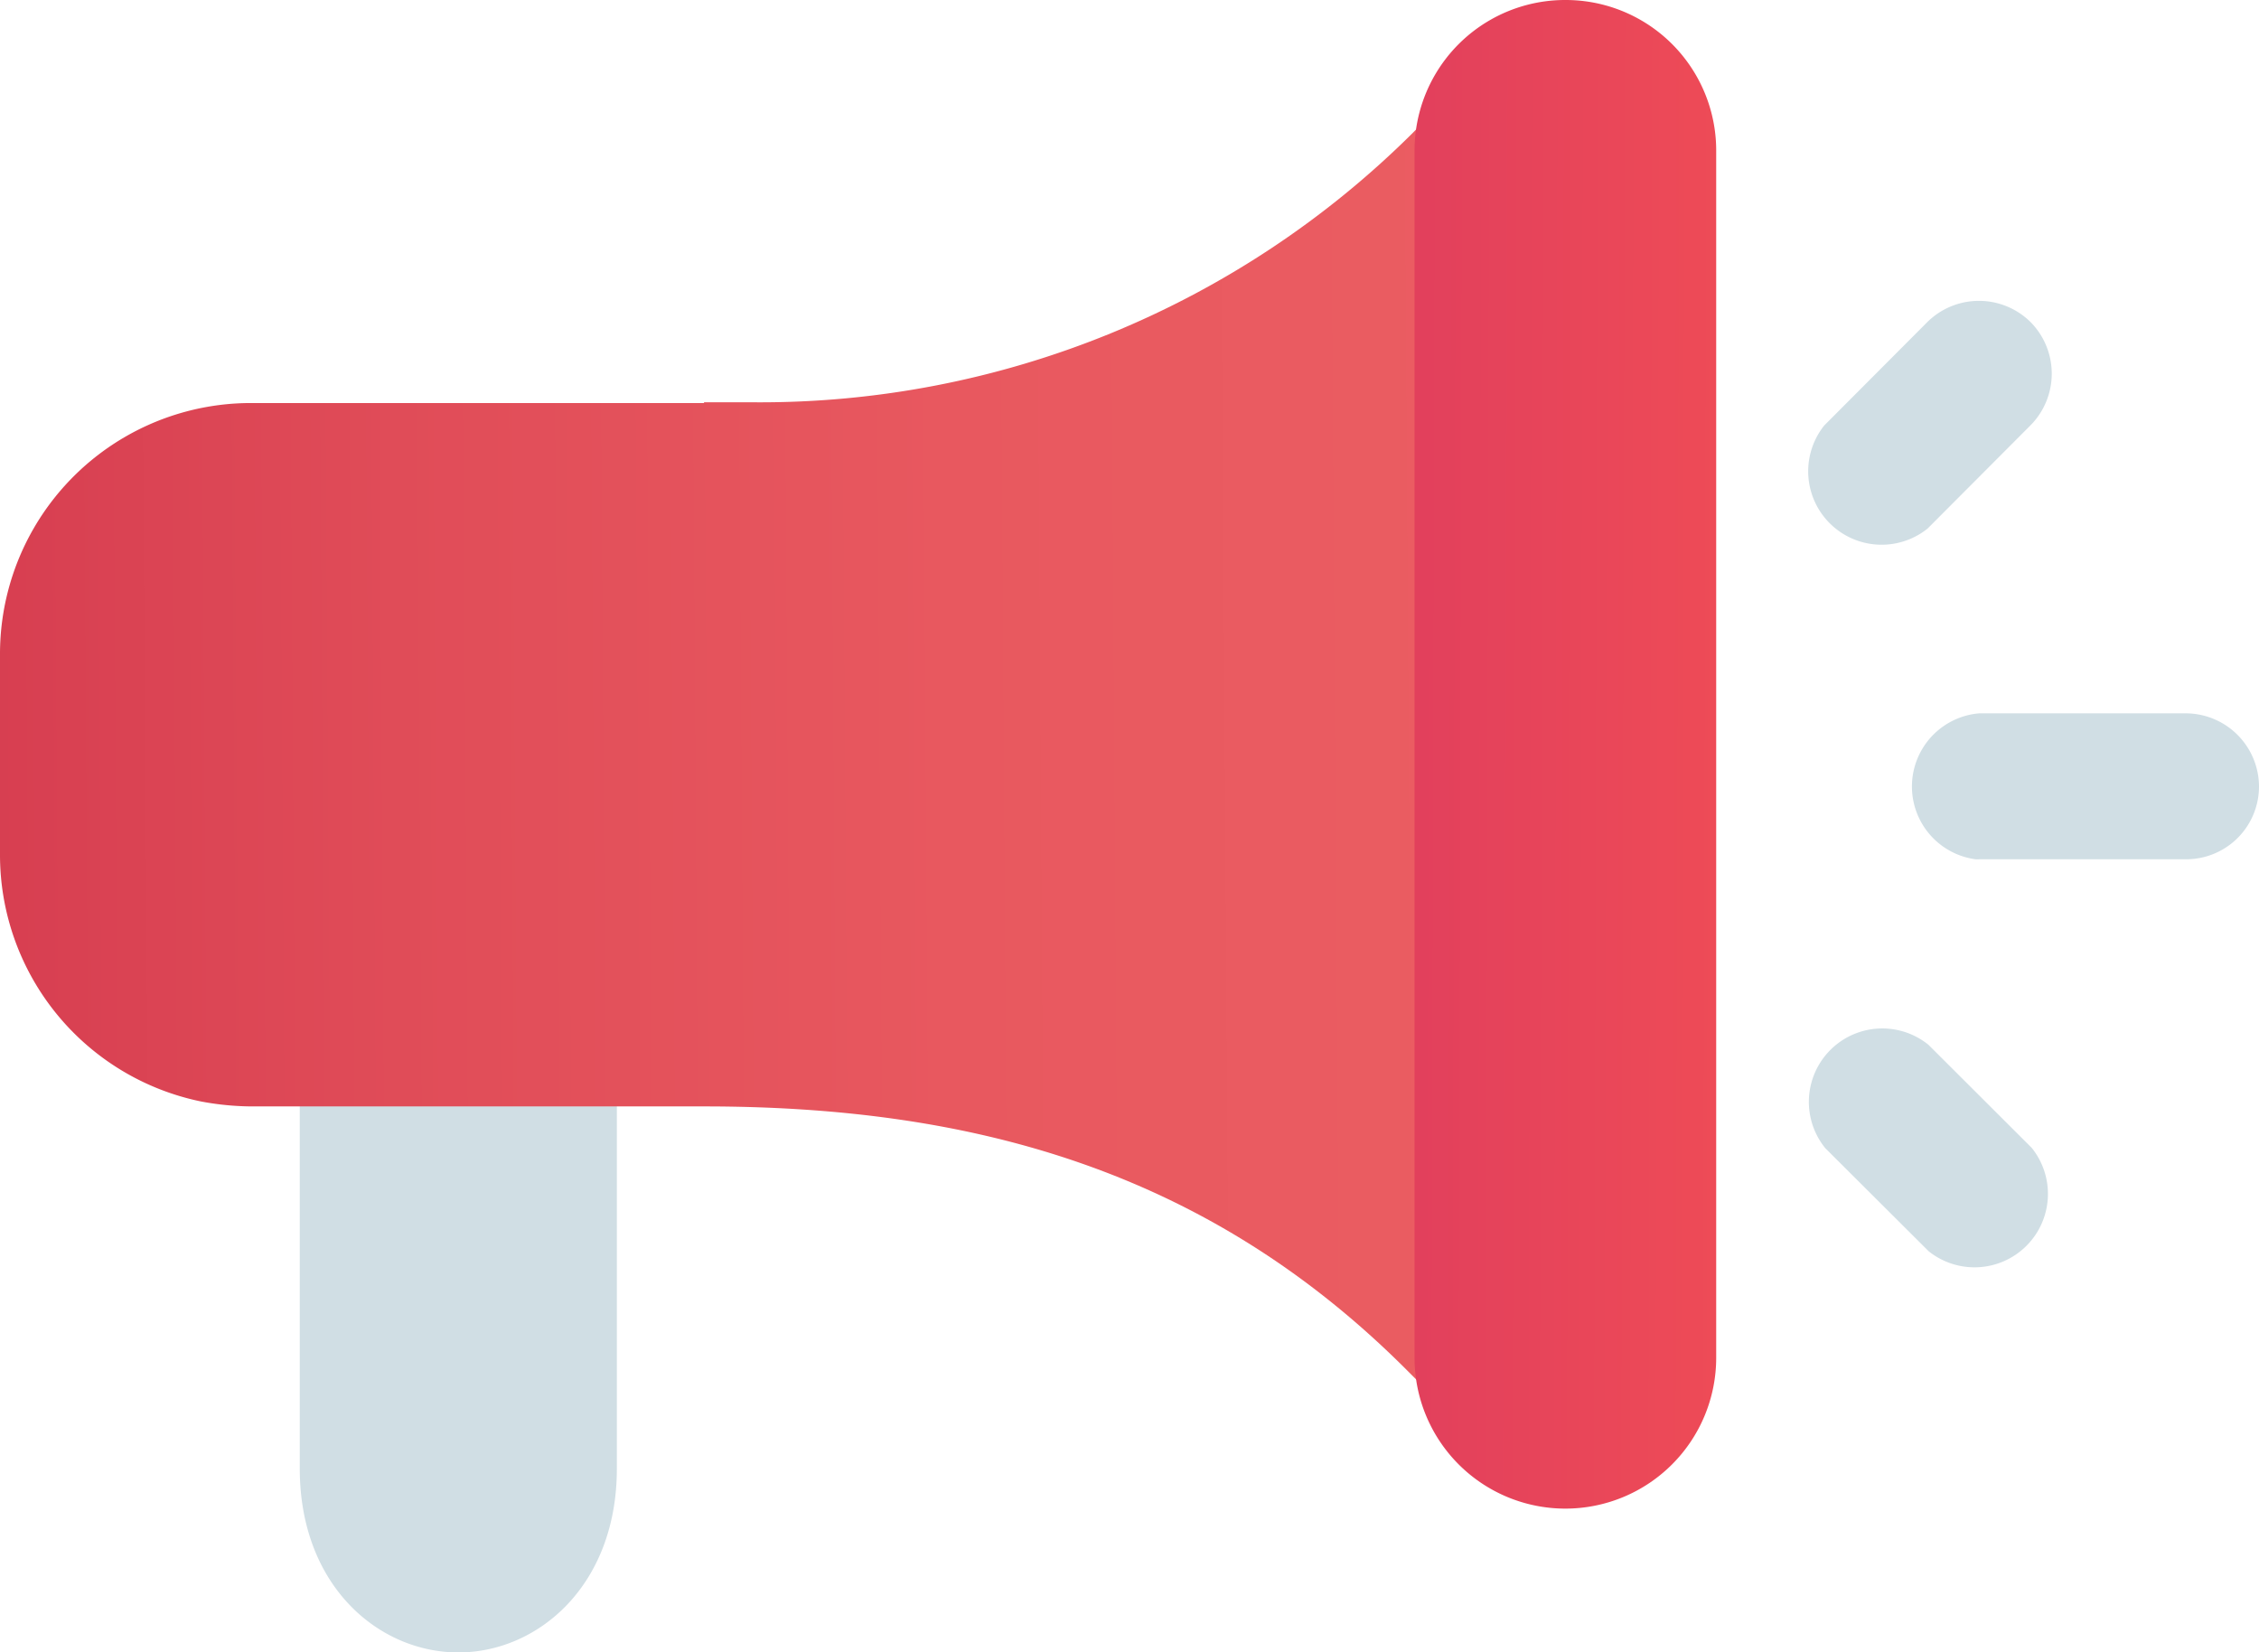
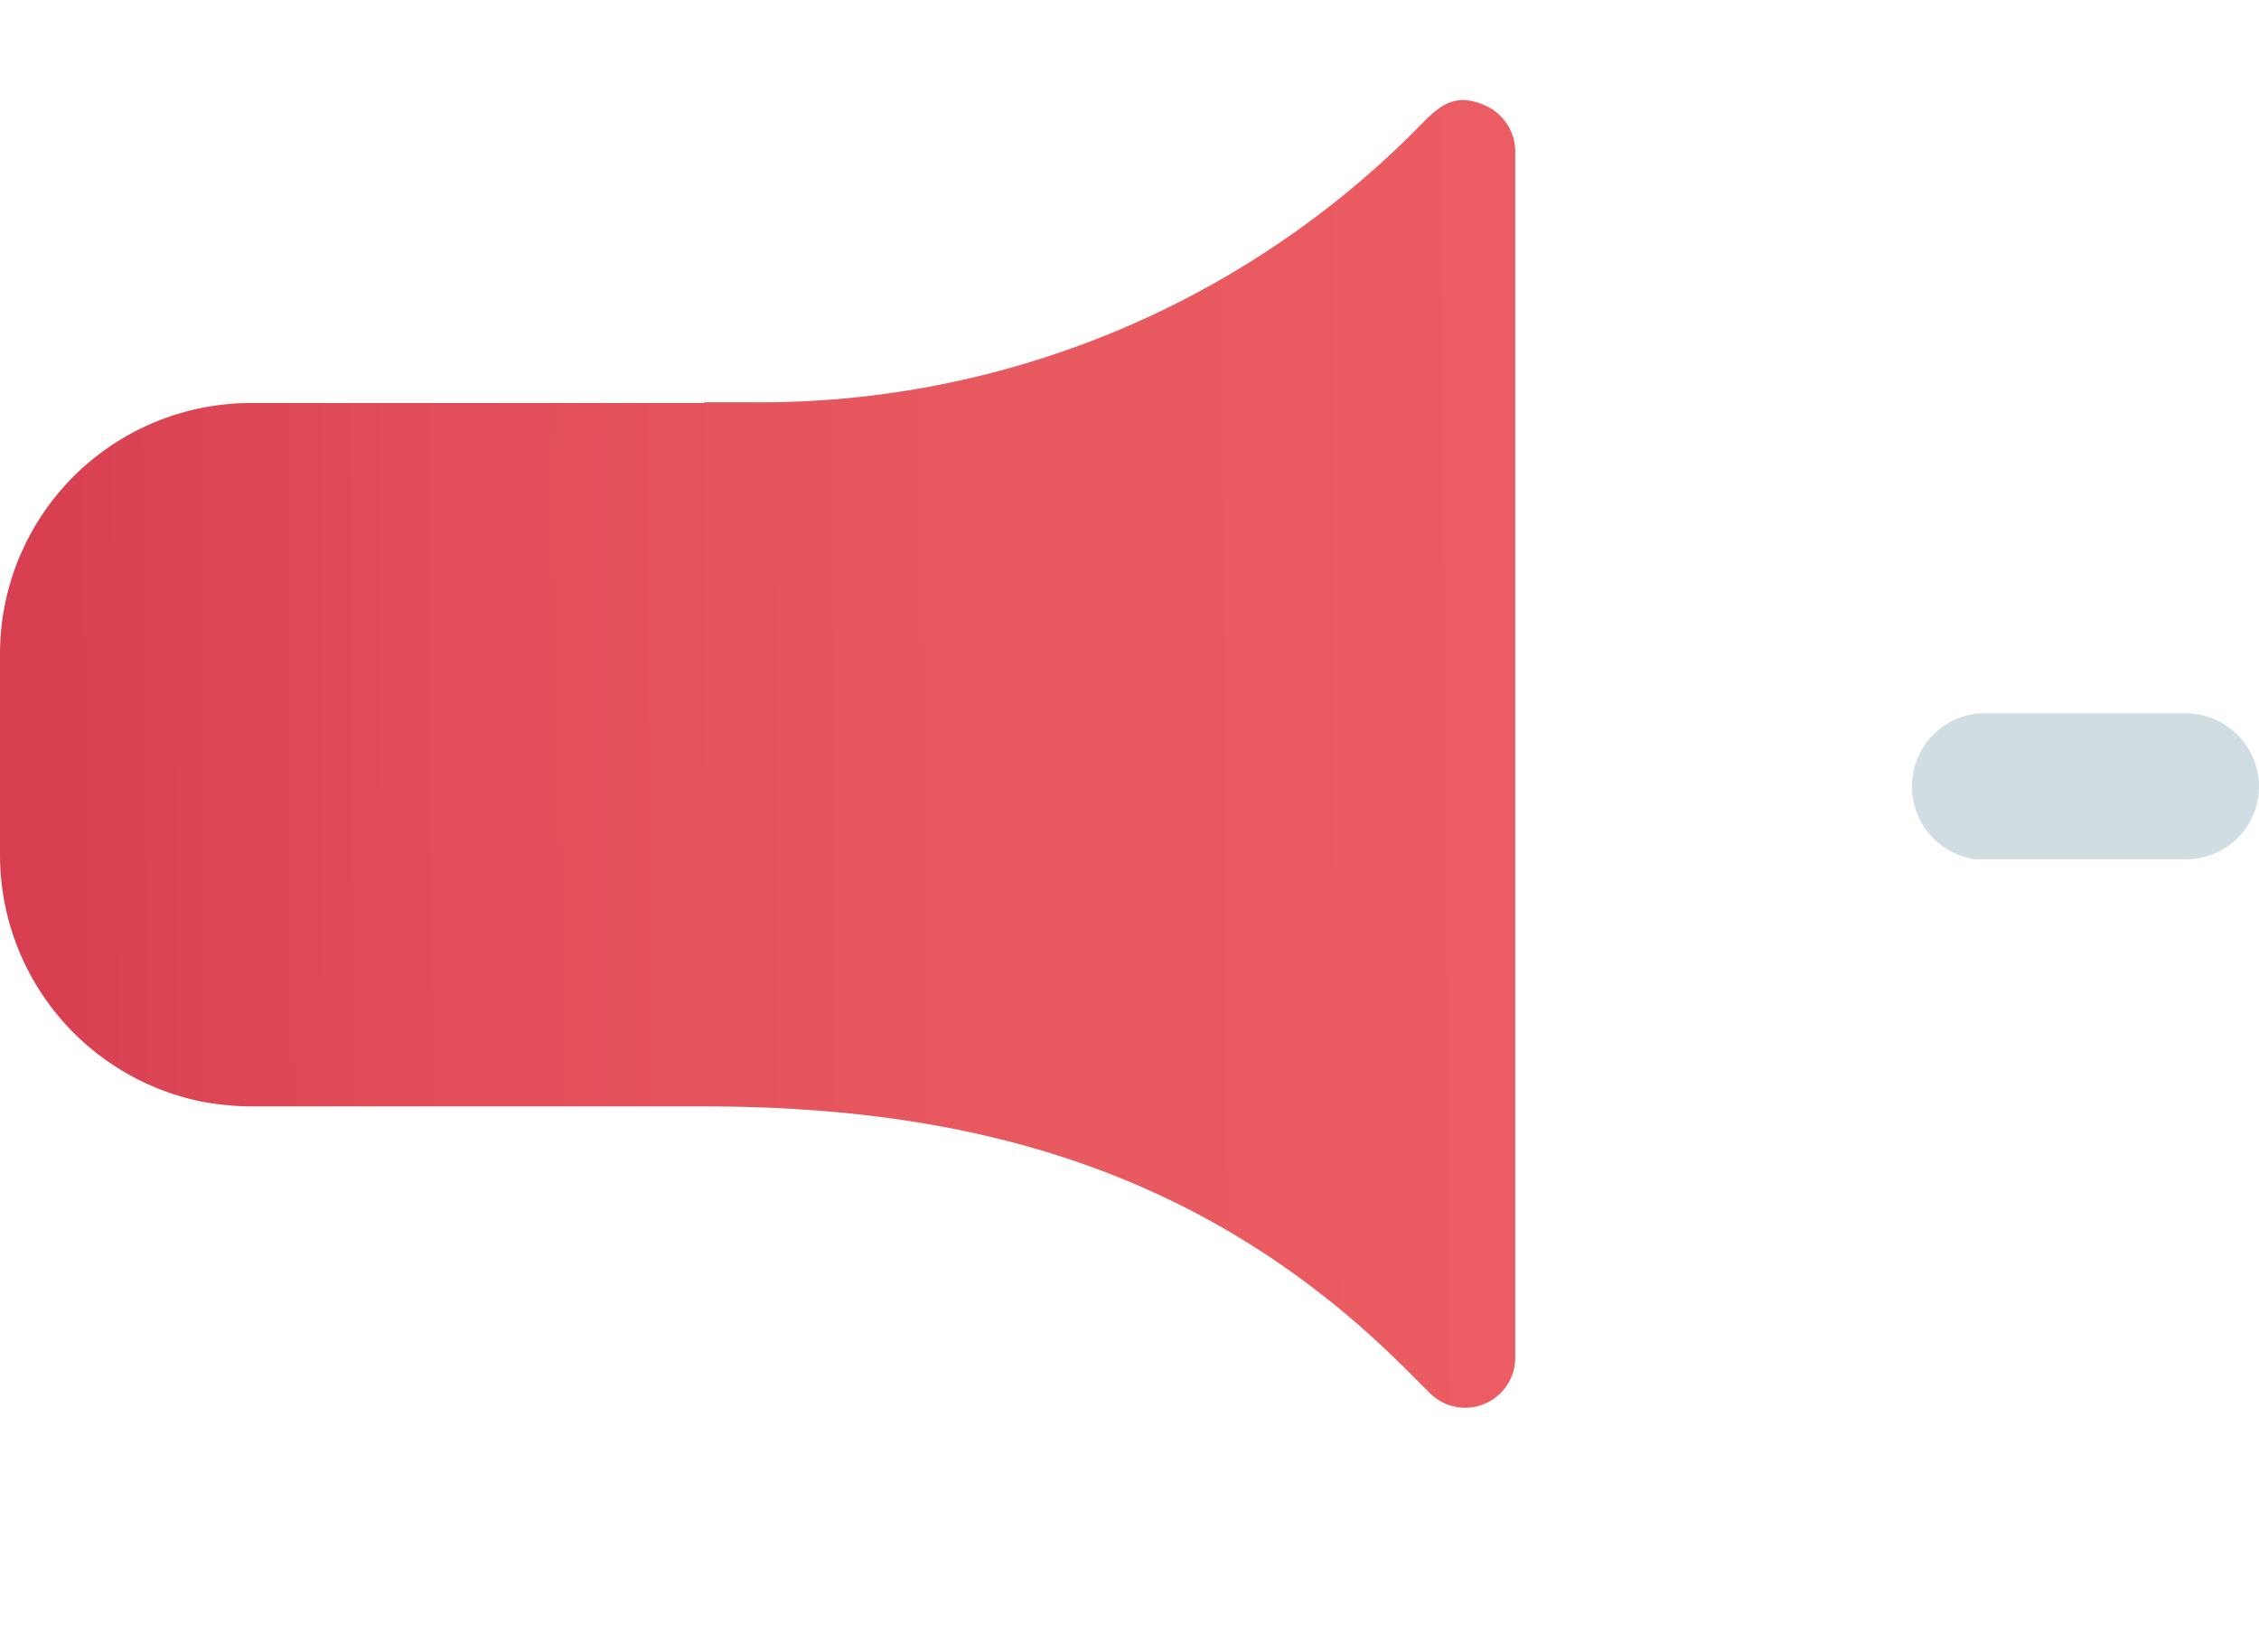
<svg xmlns="http://www.w3.org/2000/svg" viewBox="0 0 215.37 157.48">
  <defs>
    <style>.cls-1{fill:#d0dee4;}.cls-2{fill:url(#linear-gradient);}.cls-3{fill:url(#linear-gradient-2);}</style>
    <linearGradient id="linear-gradient" x1="1740.3" y1="-2563.64" x2="1745.5" y2="-2563.61" gradientTransform="matrix(30.66, 0, 0, -26.46, -53367.79, -67769.95)" gradientUnits="userSpaceOnUse">
      <stop offset="0" stop-color="#d53b4f" />
      <stop offset="0.3" stop-color="#e04c58" />
      <stop offset="0.63" stop-color="#e8585f" />
      <stop offset="0.96" stop-color="#eb5d62" />
    </linearGradient>
    <linearGradient id="linear-gradient-2" x1="1561.56" y1="-2549.21" x2="1574.09" y2="-2549.38" gradientTransform="matrix(6.11, 0, 0, -30.47, -9410.95, -77606.61)" gradientUnits="userSpaceOnUse">
      <stop offset="0" stop-color="#e03e5d" />
      <stop offset="0.98" stop-color="#ff5b4f" />
    </linearGradient>
  </defs>
  <title>Traffic</title>
  <g id="Layer_2" data-name="Layer 2">
    <g id="Layer_1-2" data-name="Layer 1">
      <g id="Group_642" data-name="Group 642">
-         <path id="Path_844" data-name="Path 844" class="cls-1" d="M55,97.56H32.35a4,4,0,0,0-3.77,4.2V140c0,11.19,7.54,17.52,15.12,17.52S58.81,151.15,58.81,140V101.8a4,4,0,0,0-3.72-4.24Z" />
        <path id="Path_845" data-name="Path 845" class="cls-2" d="M141.47,10c-3.16-1.34-4.6.47-6.8,2.69A88.2,88.2,0,0,1,72,38.35H67.12v.07H24A23.92,23.92,0,0,0,0,62.29V81.5A24,24,0,0,0,19.17,105a26.74,26.74,0,0,0,4.8.47H67.12c25.31,0,47.71,5.94,66.79,24.92l2.4,2.4a4.77,4.77,0,0,0,8.15-3.35v-115A4.8,4.8,0,0,0,141.47,10Z" />
-         <path id="Path_846" data-name="Path 846" class="cls-3" d="M149.24,0a14.36,14.36,0,0,0-14.38,14.34V129.43a14.38,14.38,0,0,0,28.76,0v-115A14.35,14.35,0,0,0,149.29,0Z" />
        <g id="Group_636" data-name="Group 636">
          <g id="Group_635" data-name="Group 635">
-             <path id="Path_847" data-name="Path 847" class="cls-1" d="M193.59,30.7a7,7,0,0,0-9.84,0l-9.83,9.86a7,7,0,0,0,9.86,9.82l9.82-9.85A7,7,0,0,0,193.59,30.7Z" />
-           </g>
+             </g>
        </g>
        <g id="Group_638" data-name="Group 638">
          <g id="Group_637" data-name="Group 637">
-             <path id="Path_848" data-name="Path 848" class="cls-1" d="M193.7,109.42l-9.85-9.83a7,7,0,0,0-9.83,9.86l9.86,9.83a7,7,0,0,0,9.82-9.86Z" />
-           </g>
+             </g>
        </g>
        <g id="Group_640" data-name="Group 640">
          <g id="Group_639" data-name="Group 639">
            <path id="Path_849" data-name="Path 849" class="cls-1" d="M215.37,75a7,7,0,0,0-7-7h0l-19.68,0a7,7,0,0,0-.36,13.91,2.16,2.16,0,0,0,.36,0l19.68,0a6.94,6.94,0,0,0,7-6.94Z" />
          </g>
        </g>
      </g>
    </g>
  </g>
</svg>